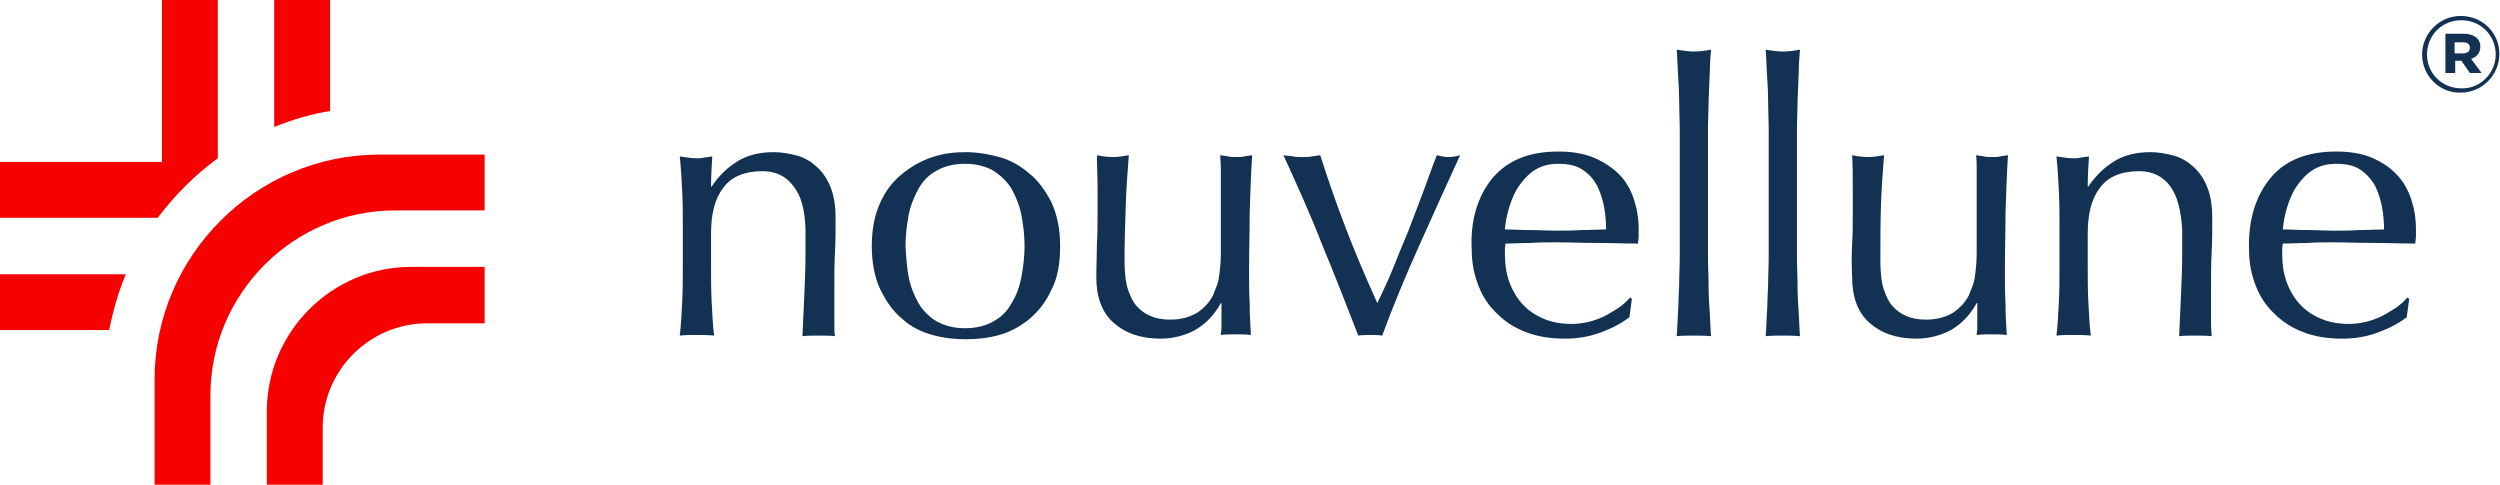
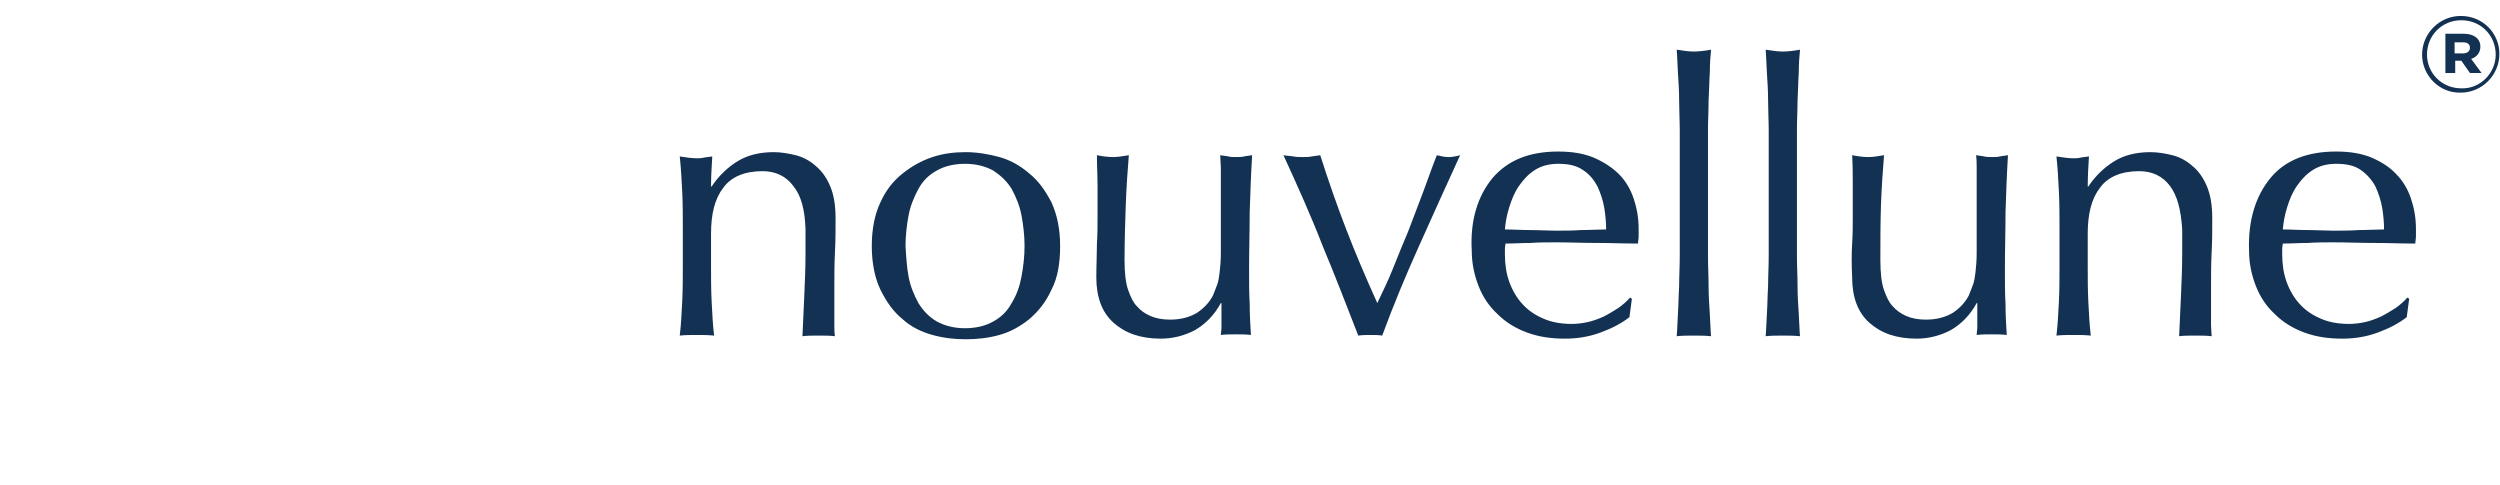
<svg xmlns="http://www.w3.org/2000/svg" version="1.1" id="Layer_1" x="0px" y="0px" viewBox="0 0 407.5 79" style="enable-background:new 0 0 407.5 79;" xml:space="preserve">
  <style type="text/css">
	.st0{fill:#F60000;}
	.st1{fill:#133152;}
</style>
-   <path class="st0" d="M0,44.7h20.5c-1.2,2.9-2.1,6-2.7,9.1H0V44.7z M53.8,0h-9.1v20.7c2.9-1.2,6-2.1,9.1-2.6V0z M35.5,25.8V0l-9.1,0  v26.4H0v9.1h25.7C28.5,31.8,31.8,28.5,35.5,25.8 M79,34.3v-9.1H61.8c-20.1,0-36.6,16.5-36.6,36.6V79h9.1V64.4  c0-16.5,13.5-30.1,30.1-30.1H79z M79,43.5H67c-12.9,0-23.5,10.6-23.5,23.5v12h9.1v-9.3c0-9.4,7.7-17,17-17H79V43.5z" />
  <path class="st1" d="M129.3,30.3c-1.2-1.6-2.9-2.4-5-2.4c-2.9,0-5.1,0.9-6.4,2.7c-1.4,1.8-2,4.3-2,7.5v5.3c0,1.9,0,3.8,0.1,5.8  c0.1,2,0.2,3.9,0.4,5.5c-1-0.1-1.9-0.1-2.8-0.1c-0.9,0-1.9,0-2.8,0.1c0.2-1.6,0.3-3.5,0.4-5.5c0.1-2,0.1-4,0.1-5.8v-6.4  c0-1.8,0-3.8-0.1-5.8c-0.1-2-0.2-3.9-0.4-5.7c1.2,0.2,2.1,0.3,2.8,0.3c0.3,0,0.7,0,1.1-0.1c0.4-0.1,0.9-0.1,1.4-0.2  c-0.1,1.6-0.2,3.3-0.2,4.9h0.1c1.2-1.8,2.6-3.1,4.2-4.1c1.6-1,3.6-1.5,5.9-1.5c1.2,0,2.4,0.2,3.6,0.5c1.2,0.3,2.3,0.9,3.2,1.7  c1,0.8,1.8,1.9,2.4,3.3c0.6,1.4,0.9,3.1,0.9,5.3c0,1.8,0,3.6-0.1,5.5c-0.1,1.9-0.1,3.9-0.1,6v4c0,0.7,0,1.3,0,1.9  c0,0.6,0,1.3,0.1,1.8c-0.8-0.1-1.7-0.1-2.7-0.1c-0.9,0-1.8,0-2.6,0.1c0.1-2.1,0.2-4.3,0.3-6.6c0.1-2.3,0.2-4.6,0.2-7v-3.8  C131.2,34.2,130.6,31.9,129.3,30.3 M148.1,45.1c0.3,1.6,0.9,3,1.6,4.3c0.8,1.3,1.8,2.3,3,3c1.3,0.7,2.8,1.1,4.6,1.1  c1.8,0,3.4-0.4,4.6-1.1c1.3-0.7,2.3-1.7,3-3c0.8-1.3,1.3-2.7,1.6-4.3c0.3-1.6,0.5-3.3,0.5-5c0-1.7-0.2-3.4-0.5-5  c-0.3-1.6-0.9-3-1.6-4.3c-0.8-1.3-1.8-2.2-3-3c-1.3-0.7-2.8-1.1-4.6-1.1c-1.8,0-3.4,0.4-4.6,1.1c-1.3,0.7-2.3,1.7-3,3  c-0.7,1.3-1.3,2.7-1.6,4.3c-0.3,1.6-0.5,3.3-0.5,5C147.7,41.8,147.8,43.5,148.1,45.1 M143.5,33c0.9-2,2.1-3.5,3.6-4.7  c1.5-1.2,3.1-2.1,4.9-2.7c1.8-0.6,3.6-0.8,5.4-0.8c1.8,0,3.7,0.3,5.5,0.8c1.8,0.5,3.4,1.4,4.9,2.7c1.5,1.2,2.6,2.8,3.6,4.7  c0.9,2,1.4,4.3,1.4,7.1c0,2.8-0.4,5.2-1.4,7.1c-0.9,2-2.1,3.5-3.6,4.8c-1.5,1.2-3.1,2.1-4.9,2.6c-1.8,0.5-3.6,0.7-5.5,0.7  c-1.8,0-3.6-0.2-5.4-0.7c-1.8-0.5-3.5-1.3-4.9-2.6c-1.5-1.2-2.6-2.8-3.6-4.8c-0.9-1.9-1.4-4.3-1.4-7.1  C142.1,37.3,142.6,34.9,143.5,33 M178.8,39.7c0.1-1.5,0.1-3.1,0.1-4.6c0-1.4,0-3,0-4.7c0-1.7-0.1-3.4-0.1-5.1c1,0.2,1.9,0.3,2.6,0.3  c0.7,0,1.5-0.1,2.6-0.3c-0.2,2.5-0.4,5.2-0.5,8.1c-0.1,2.9-0.2,6-0.2,9c0,2.1,0.2,3.8,0.6,4.9c0.4,1.1,0.8,2,1.4,2.6  c0.6,0.7,1.3,1.2,2.2,1.6c0.9,0.4,2,0.6,3.2,0.6c1.8,0,3.2-0.4,4.4-1.1c1.2-0.8,2-1.7,2.6-2.8c0.3-0.7,0.5-1.3,0.7-1.8  c0.2-0.5,0.3-1.2,0.4-2c0.1-0.8,0.2-1.9,0.2-3.3c0-1.4,0-3.3,0-5.7v-5.2c0-0.9,0-1.8,0-2.6c0-0.8-0.1-1.6-0.1-2.3  c0.5,0.1,0.9,0.1,1.3,0.2c0.4,0.1,0.9,0.1,1.3,0.1c0.5,0,0.9,0,1.3-0.1c0.4-0.1,0.8-0.1,1.3-0.2c-0.2,3.2-0.3,6.3-0.4,9.3  c0,3-0.1,6.1-0.1,9.5c0,1.9,0,3.7,0.1,5.4c0,1.8,0.1,3.5,0.2,5.1c-0.8-0.1-1.7-0.1-2.5-0.1c-0.8,0-1.6,0-2.4,0.1  c0-0.4,0.1-0.8,0.1-1.2c0-0.4,0-0.8,0-1.3v-2.7H199c-1.1,2-2.5,3.4-4.2,4.4c-1.7,0.9-3.6,1.4-5.6,1.4c-3.3,0-5.8-0.9-7.7-2.6  c-1.9-1.7-2.8-4.2-2.8-7.4C178.7,43.2,178.8,41.3,178.8,39.7 M215.6,40.1c-1.9-4.9-4.1-9.8-6.4-14.8c0.5,0.1,1.1,0.1,1.6,0.2  c0.5,0.1,1,0.1,1.6,0.1c0.5,0,0.9,0,1.4-0.1c0.5-0.1,0.9-0.1,1.4-0.2c1.3,4.1,2.7,8.1,4.2,12c1.5,3.9,3.2,7.9,5.1,12.1  c0.8-1.7,1.7-3.5,2.5-5.5c0.8-2,1.6-4,2.5-6.1c0.8-2.1,1.6-4.2,2.4-6.3c0.8-2.1,1.5-4.2,2.3-6.2c0.8,0.2,1.4,0.3,1.9,0.3  c0.5,0,1.2-0.1,1.9-0.3c-2.3,5-4.5,9.9-6.7,14.8c-2.2,4.9-4.2,9.7-6,14.6c-0.6-0.1-1.3-0.1-1.9-0.1c-0.7,0-1.3,0-2,0.1  C219.5,49.8,217.6,44.9,215.6,40.1 M250.2,27.7c-1.1,0.7-1.9,1.6-2.6,2.6c-0.7,1-1.2,2.2-1.6,3.5c-0.4,1.3-0.6,2.4-0.7,3.6  c1.3,0,2.6,0.1,4.1,0.1c1.4,0,2.8,0.1,4.1,0.1c1.4,0,2.8,0,4.2-0.1c1.4,0,2.8-0.1,4.1-0.1c0-1.1-0.1-2.3-0.3-3.5  c-0.2-1.2-0.6-2.4-1.1-3.5c-0.6-1.1-1.3-2-2.4-2.7c-1-0.7-2.3-1-4-1C252.6,26.7,251.3,27,250.2,27.7 M243.3,29  c2.5-2.9,6-4.3,10.7-4.3c2.2,0,4.1,0.3,5.8,1c1.6,0.7,3,1.6,4.1,2.7c1.1,1.1,1.9,2.5,2.4,4c0.5,1.5,0.8,3.1,0.8,4.9  c0,0.4,0,0.8,0,1.2c0,0.4-0.1,0.8-0.1,1.2c-2.3,0-4.5-0.1-6.7-0.1c-2.2,0-4.5-0.1-6.7-0.1c-1.4,0-2.8,0-4.1,0.1  c-1.4,0-2.7,0.1-4.1,0.1c0,0.2-0.1,0.5-0.1,0.9v0.8c0,1.6,0.2,3.1,0.7,4.5c0.5,1.4,1.2,2.6,2.1,3.6c0.9,1,2,1.8,3.4,2.4  c1.3,0.6,2.9,0.9,4.7,0.9c0.8,0,1.7-0.1,2.6-0.3c0.9-0.2,1.7-0.5,2.6-0.9c0.8-0.4,1.6-0.9,2.4-1.4c0.7-0.5,1.4-1.1,1.9-1.7l0.3,0.2  l-0.4,3c-1.3,1-2.8,1.8-4.7,2.5c-1.9,0.7-3.8,1-5.8,1c-2.3,0-4.3-0.3-6.2-1c-1.9-0.7-3.5-1.7-4.8-3c-1.4-1.3-2.4-2.8-3.1-4.6  c-0.7-1.8-1.1-3.7-1.1-5.7C239.6,35.9,240.9,31.9,243.3,29 M273.8,21.3c0-1.6-0.1-3.3-0.1-4.9c0-1.6-0.1-3.1-0.2-4.6  c-0.1-1.5-0.1-2.7-0.2-3.7c1.2,0.2,2.1,0.3,2.8,0.3c0.7,0,1.7-0.1,2.8-0.3c-0.1,1-0.2,2.3-0.2,3.7c-0.1,1.5-0.1,3-0.2,4.6  c0,1.6-0.1,3.2-0.1,4.9c0,1.7,0,3.2,0,4.6v11.2c0,1.4,0,2.9,0,4.6c0,1.7,0.1,3.3,0.1,4.9c0,1.6,0.1,3.1,0.2,4.6  c0.1,1.4,0.1,2.6,0.2,3.6c-1-0.1-1.9-0.1-2.8-0.1c-0.9,0-1.9,0-2.8,0.1c0.1-0.9,0.1-2.1,0.2-3.6c0.1-1.4,0.1-3,0.2-4.6  c0-1.6,0.1-3.2,0.1-4.9c0-1.6,0-3.2,0-4.6V25.9C273.8,24.5,273.8,23,273.8,21.3 M288.3,21.3c0-1.6-0.1-3.3-0.1-4.9  c0-1.6-0.1-3.1-0.2-4.6c-0.1-1.5-0.1-2.7-0.2-3.7c1.2,0.2,2.1,0.3,2.8,0.3c0.7,0,1.7-0.1,2.8-0.3c-0.1,1-0.2,2.3-0.2,3.7  c-0.1,1.5-0.1,3-0.2,4.6c0,1.6-0.1,3.2-0.1,4.9c0,1.7,0,3.2,0,4.6v11.2c0,1.4,0,2.9,0,4.6c0,1.7,0.1,3.3,0.1,4.9  c0,1.6,0.1,3.1,0.2,4.6c0.1,1.4,0.1,2.6,0.2,3.6c-1-0.1-1.9-0.1-2.8-0.1c-0.9,0-1.9,0-2.8,0.1c0.1-0.9,0.1-2.1,0.2-3.6  c0.1-1.4,0.1-3,0.2-4.6c0-1.6,0.1-3.2,0.1-4.9c0-1.6,0-3.2,0-4.6V25.9C288.3,24.5,288.3,23,288.3,21.3 M301.9,39.7  c0.1-1.5,0.1-3.1,0.1-4.6c0-1.4,0-3,0-4.7c0-1.7,0-3.4-0.1-5.1c1,0.2,1.9,0.3,2.6,0.3c0.7,0,1.5-0.1,2.6-0.3  c-0.2,2.5-0.4,5.2-0.5,8.1c-0.1,2.9-0.1,6-0.1,9c0,2.1,0.2,3.8,0.6,4.9c0.4,1.1,0.8,2,1.4,2.6c0.6,0.7,1.3,1.2,2.2,1.6  c0.9,0.4,2,0.6,3.2,0.6c1.8,0,3.2-0.4,4.4-1.1c1.2-0.8,2-1.7,2.6-2.8c0.3-0.7,0.5-1.3,0.7-1.8c0.2-0.5,0.3-1.2,0.4-2  c0.1-0.8,0.2-1.9,0.2-3.3c0-1.4,0-3.3,0-5.7v-5.2c0-0.9,0-1.8,0-2.6c0-0.8,0-1.6-0.1-2.3c0.5,0.1,0.9,0.1,1.3,0.2  c0.4,0.1,0.9,0.1,1.3,0.1c0.5,0,0.9,0,1.3-0.1c0.4-0.1,0.8-0.1,1.3-0.2c-0.2,3.2-0.3,6.3-0.4,9.3c0,3-0.1,6.1-0.1,9.5  c0,1.9,0,3.7,0.1,5.4c0,1.8,0.1,3.5,0.2,5.1c-0.8-0.1-1.7-0.1-2.5-0.1c-0.8,0-1.6,0-2.4,0.1c0-0.4,0.1-0.8,0.1-1.2  c0-0.4,0-0.8,0-1.3v-2.7h-0.1c-1.1,2-2.5,3.4-4.2,4.4c-1.7,0.9-3.6,1.4-5.6,1.4c-3.3,0-5.8-0.9-7.7-2.6c-1.9-1.7-2.8-4.2-2.8-7.4  C301.8,43.2,301.8,41.3,301.9,39.7 M353.7,30.3c-1.2-1.6-2.9-2.4-5-2.4c-2.9,0-5.1,0.9-6.4,2.7c-1.4,1.8-2,4.3-2,7.5v5.3  c0,1.9,0,3.8,0.1,5.8c0.1,2,0.2,3.9,0.4,5.5c-1-0.1-1.9-0.1-2.8-0.1c-0.9,0-1.9,0-2.8,0.1c0.2-1.6,0.3-3.5,0.4-5.5  c0.1-2,0.1-4,0.1-5.8v-6.4c0-1.8,0-3.8-0.1-5.8c-0.1-2-0.2-3.9-0.4-5.7c1.2,0.2,2.1,0.3,2.8,0.3c0.3,0,0.7,0,1.1-0.1  c0.4-0.1,0.9-0.1,1.4-0.2c-0.1,1.6-0.2,3.3-0.2,4.9h0.1c1.2-1.8,2.6-3.1,4.2-4.1c1.6-1,3.6-1.5,5.9-1.5c1.2,0,2.4,0.2,3.6,0.5  c1.2,0.3,2.3,0.9,3.2,1.7c1,0.8,1.8,1.9,2.4,3.3c0.6,1.4,0.9,3.1,0.9,5.3c0,1.8,0,3.6-0.1,5.5c-0.1,1.9-0.1,3.9-0.1,6v4  c0,0.7,0,1.3,0,1.9c0,0.6,0.1,1.3,0.1,1.8c-0.9-0.1-1.7-0.1-2.7-0.1c-0.9,0-1.8,0-2.6,0.1c0.1-2.1,0.2-4.3,0.3-6.6  c0.1-2.3,0.2-4.6,0.2-7v-3.8C355.5,34.2,354.9,31.9,353.7,30.3 M377,27.7c-1.1,0.7-1.9,1.6-2.6,2.6c-0.7,1-1.2,2.2-1.6,3.5  c-0.4,1.3-0.6,2.4-0.7,3.6c1.3,0,2.6,0.1,4.1,0.1c1.4,0,2.8,0.1,4.1,0.1c1.4,0,2.8,0,4.2-0.1c1.4,0,2.8-0.1,4.1-0.1  c0-1.1-0.1-2.3-0.3-3.5c-0.2-1.2-0.6-2.4-1.1-3.5c-0.6-1.1-1.4-2-2.4-2.7c-1-0.7-2.3-1-4-1C379.4,26.7,378.1,27,377,27.7 M370.1,29  c2.4-2.9,6-4.3,10.7-4.3c2.2,0,4.1,0.3,5.8,1c1.6,0.7,3,1.6,4,2.7c1.1,1.1,1.9,2.5,2.4,4c0.5,1.5,0.8,3.1,0.8,4.9c0,0.4,0,0.8,0,1.2  c0,0.4-0.1,0.8-0.1,1.2c-2.3,0-4.5-0.1-6.7-0.1c-2.2,0-4.5-0.1-6.7-0.1c-1.4,0-2.8,0-4.1,0.1c-1.4,0-2.7,0.1-4.1,0.1  c0,0.2-0.1,0.5-0.1,0.9v0.8c0,1.6,0.2,3.1,0.7,4.5c0.5,1.4,1.2,2.6,2.1,3.6c0.9,1,2,1.8,3.4,2.4c1.3,0.6,2.9,0.9,4.7,0.9  c0.8,0,1.7-0.1,2.6-0.3c0.9-0.2,1.7-0.5,2.6-0.9c0.8-0.4,1.6-0.9,2.4-1.4c0.7-0.5,1.4-1.1,1.9-1.7l0.3,0.2l-0.4,3  c-1.3,1-2.8,1.8-4.7,2.5c-1.9,0.7-3.8,1-5.8,1c-2.3,0-4.3-0.3-6.2-1c-1.9-0.7-3.5-1.7-4.8-3c-1.4-1.3-2.4-2.8-3.1-4.6  c-0.7-1.8-1.1-3.7-1.1-5.7C366.4,35.9,367.7,31.9,370.1,29 M401.5,8.7c0.7,0,1.1-0.4,1.1-0.9c0-0.6-0.4-0.9-1.1-0.9h-1.4v1.8H401.5z   M398.5,5.5h3.1c1.5,0,2.7,0.7,2.7,2.1c0,1-0.6,1.7-1.5,2l1.7,2.3h-1.9l-1.4-2h-1v2h-1.6V5.5z M406.8,8.9L406.8,8.9  c0-3.1-2.4-5.6-5.6-5.6c-3.2,0-5.6,2.5-5.6,5.6v0c0,3,2.4,5.5,5.6,5.5C404.3,14.5,406.8,11.9,406.8,8.9 M394.8,8.9L394.8,8.9  c0-3.4,2.8-6.3,6.3-6.3c3.6,0,6.3,2.8,6.3,6.2v0c0,3.4-2.8,6.3-6.3,6.3C397.6,15.2,394.8,12.3,394.8,8.9" />
</svg>